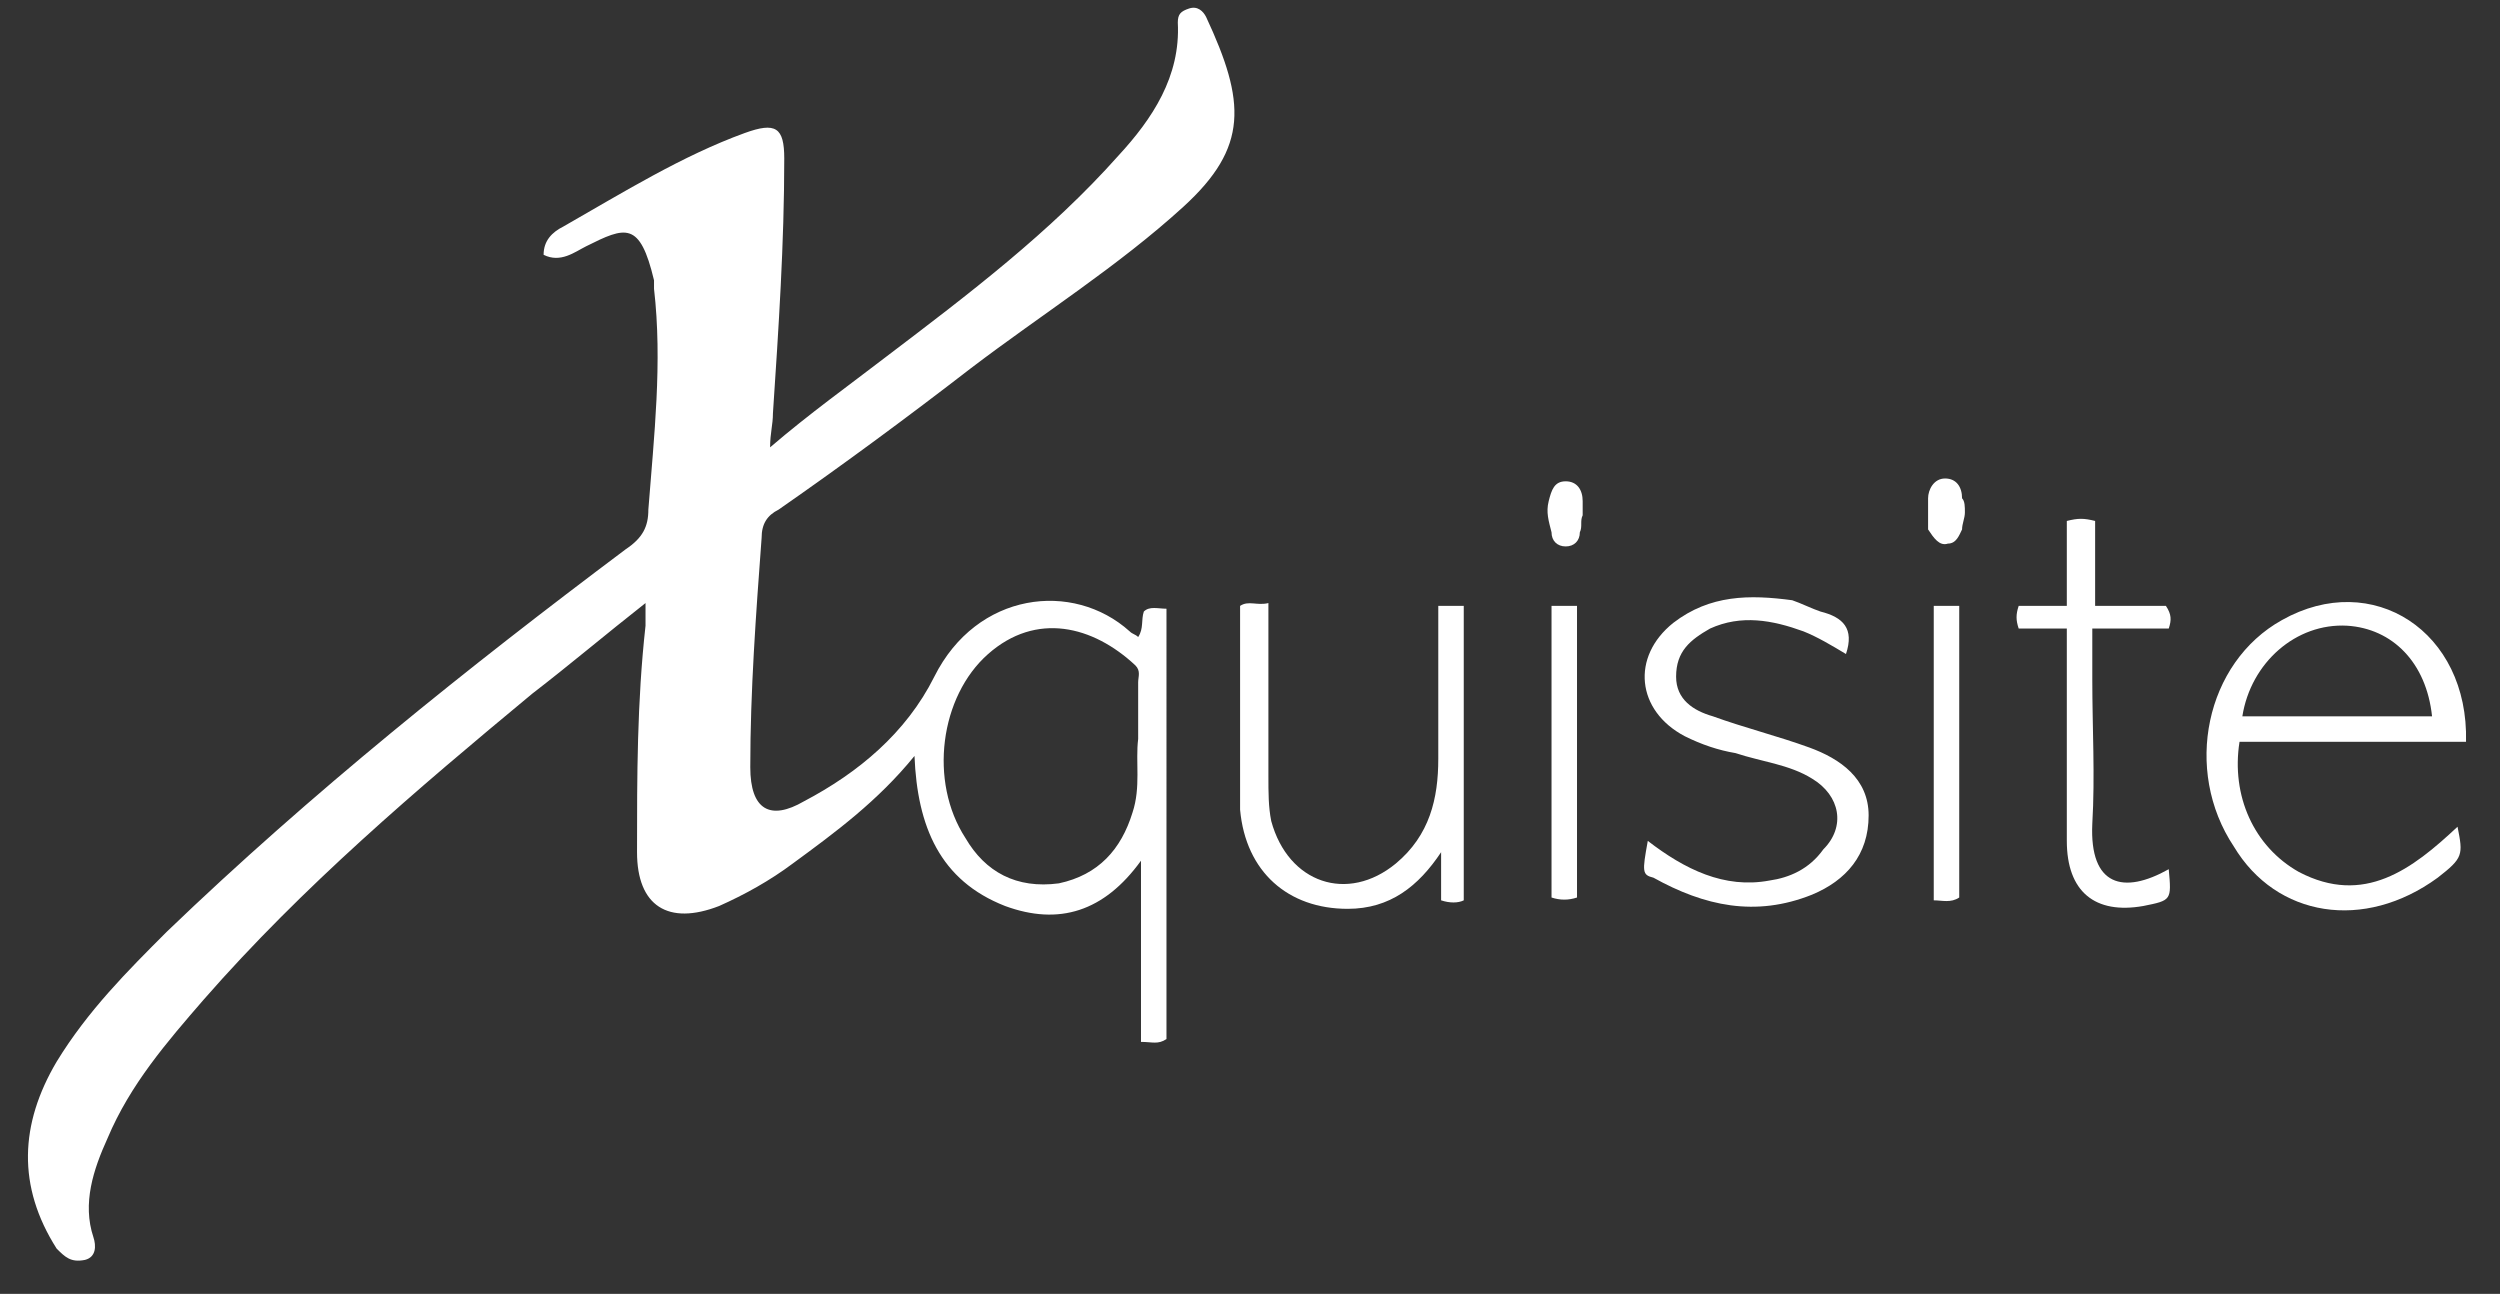
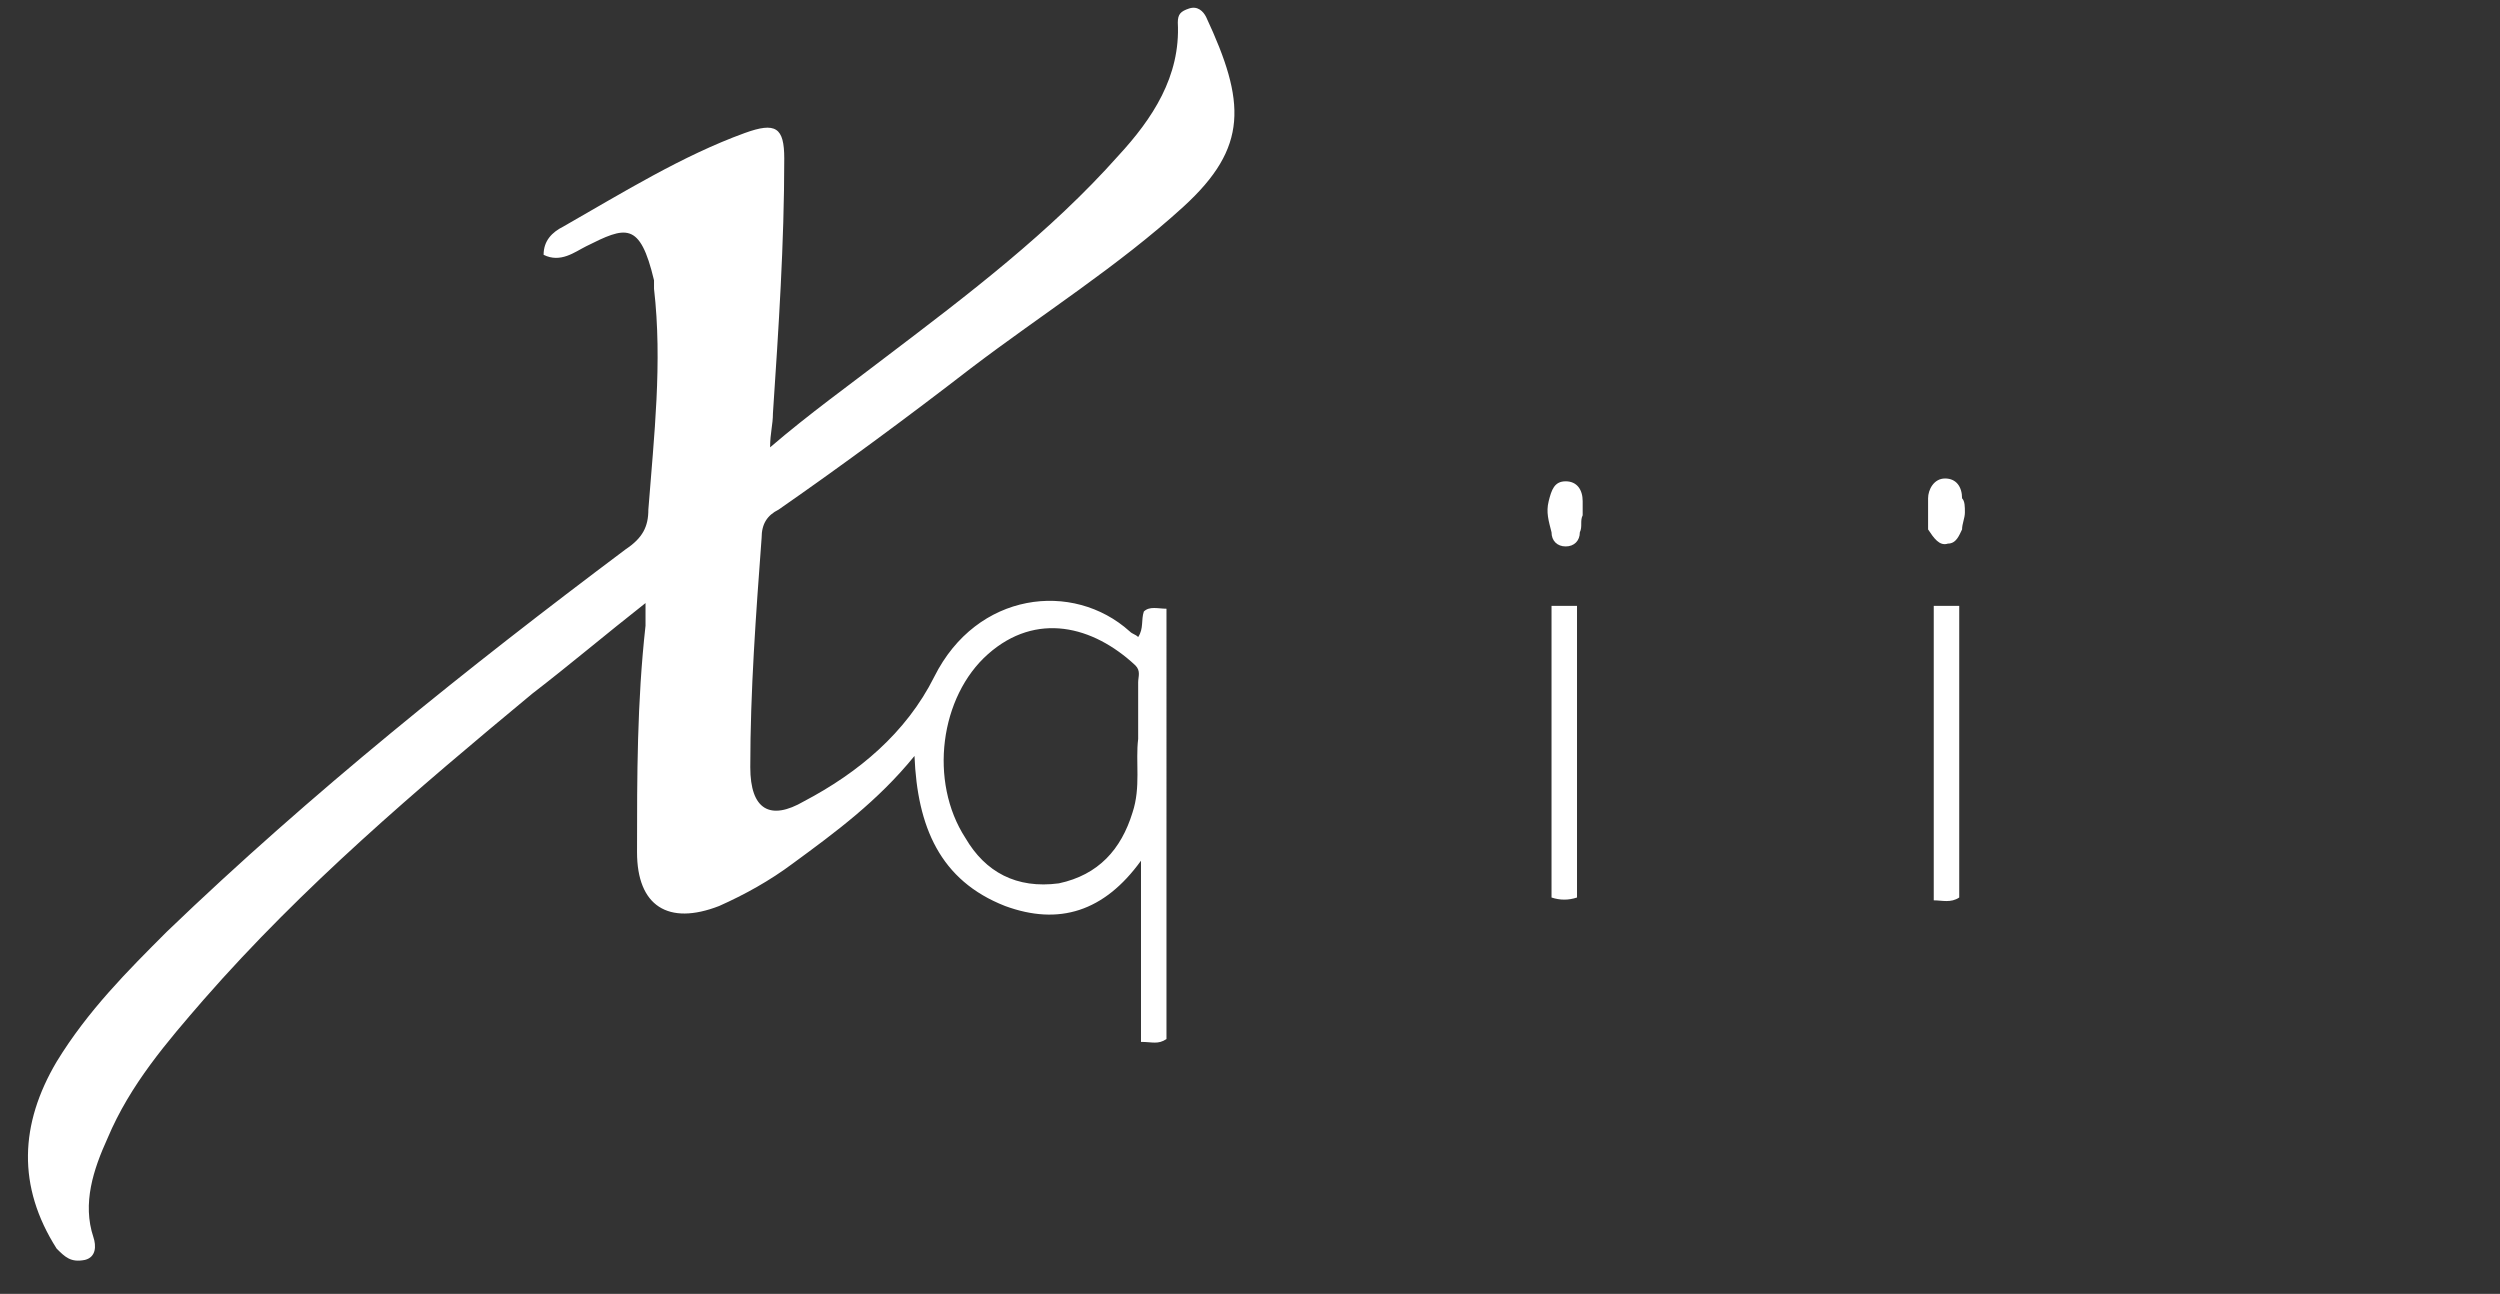
<svg xmlns="http://www.w3.org/2000/svg" version="1.1" id="Ebene_1" x="0px" y="0px" viewBox="0 0 88.3 45.7" style="enable-background:new 0 0 88.3 45.7;" xml:space="preserve">
  <rect x="0" y="0" width="88.3" height="45.7" fill="#333333" stroke="none" />
  <style type="text/css">
	.st0{fill:#FFFFFF;}
</style>
-   <path class="st0" d="M32.9,9.5" />
  <g>
-     <path class="st0" d="M73,22.2c0,2.5,0,5,0,7.5c0,1.8,1,2.6,2.7,2.3c1-0.2,1-0.2,0.9-1.3c-1.6,0.9-2.8,0.6-2.7-1.6   c0.1-1.7,0-3.4,0-5.1v-1.8h2.7c0.1-0.3,0.1-0.5-0.1-0.8H74v-3c-0.4-0.1-0.6-0.1-1,0v3h-1.7c-0.1,0.3-0.1,0.5,0,0.8H73z" />
-     <path class="st0" d="M62.5,31.1c-1.6,0.3-3-0.4-4.3-1.4C58,30.8,58,30.9,58.4,31c1.8,1,3.6,1.4,5.6,0.6c1.2-0.5,2-1.4,2-2.8   c0-1.3-1-2-2.1-2.4c-1.1-0.4-2.3-0.7-3.4-1.1c-0.7-0.2-1.3-0.6-1.3-1.4c0-0.9,0.5-1.3,1.2-1.7c1.1-0.5,2.2-0.3,3.3,0.1   c0.5,0.2,1,0.5,1.5,0.8c0.3-0.9-0.1-1.3-0.9-1.5c-0.3-0.1-0.7-0.3-1-0.4C61.8,21,60.4,21,59.1,22c-1.5,1.2-1.3,3.1,0.4,4   c0.6,0.3,1.2,0.5,1.8,0.6c0.9,0.3,1.9,0.4,2.7,0.9c1,0.6,1.2,1.7,0.4,2.5C63.9,30.7,63.2,31,62.5,31.1z" />
    <path class="st0" d="M68.8,19.2c0.3,0,0.4-0.3,0.5-0.5c0-0.2,0.1-0.4,0.1-0.6c0-0.2,0-0.4-0.1-0.5c0-0.4-0.2-0.7-0.6-0.7   c-0.4,0-0.6,0.4-0.6,0.7c0,0.4,0,0.7,0,1.1C68.3,19,68.5,19.3,68.8,19.2z" />
    <path class="st0" d="M54.8,31.7c0.3,0.1,0.6,0.1,0.9,0V21.4h-0.9V31.7z" />
    <path class="st0" d="M68.3,31.8c0.3,0,0.6,0.1,0.9-0.1V21.4h-0.9V31.8z" />
-     <path class="st0" d="M86.1,31c0.9-0.7,0.9-0.8,0.7-1.8c-1.6,1.5-3.3,2.8-5.6,1.6c-1.6-0.9-2.4-2.7-2.1-4.6h8   c0.1-3.9-3.3-6.1-6.5-4.3c-2.7,1.5-3.5,5.3-1.7,8C80.4,32.4,83.5,32.9,86.1,31z M82.9,22.1c1.6,0.1,2.8,1.3,3,3.2h-6.7   C79.5,23.4,81.1,22,82.9,22.1z" />
    <path class="st0" d="M55.3,19.3c0.3,0,0.5-0.2,0.5-0.5c0.1-0.2,0-0.4,0.1-0.6c0,0,0,0,0,0c0-0.2,0-0.3,0-0.5c0-0.4-0.2-0.7-0.6-0.7   c-0.4,0-0.5,0.3-0.6,0.7c-0.1,0.4,0,0.7,0.1,1.1C54.8,19.1,55,19.3,55.3,19.3z" />
-     <path class="st0" d="M47.6,32.1c1.5,0,2.5-0.8,3.3-2v1.7c0.3,0.1,0.6,0.1,0.8,0V21.4c-0.2,0-0.4,0-0.5,0c-0.1,0-0.2,0-0.4,0   c0,1.8,0,3.6,0,5.4c0,1.4-0.3,2.7-1.5,3.7c-1.7,1.4-3.8,0.7-4.4-1.5c-0.1-0.5-0.1-1-0.1-1.6c0-2,0-4,0-6.1c-0.4,0.1-0.7-0.1-1,0.1   c0,2.4,0,4.8,0,7.2C44,30.8,45.5,32.1,47.6,32.1z" />
    <path class="st0" d="M3,44.5c0.4-0.1,0.4-0.5,0.3-0.8c-0.4-1.2,0-2.4,0.5-3.5c0.8-1.9,2.1-3.4,3.4-4.9c3.5-4,7.5-7.4,11.6-10.8   c1.3-1,2.6-2.1,4-3.2c0,0.3,0,0.6,0,0.8c-0.3,2.7-0.3,5.3-0.3,8c0,1.9,1.1,2.6,2.9,1.9c0.9-0.4,1.8-0.9,2.6-1.5   c1.5-1.1,3-2.2,4.3-3.8c0.1,2.5,0.9,4.4,3.2,5.3c1.9,0.7,3.5,0.2,4.8-1.6v6.4c0.4,0,0.6,0.1,0.9-0.1V21.5c-0.3,0-0.6-0.1-0.8,0.1   c-0.1,0.3,0,0.6-0.2,0.9c-0.1-0.1-0.2-0.1-0.3-0.2c-2-1.8-5.4-1.4-6.9,1.6c-1,2-2.7,3.4-4.6,4.4c-1.2,0.7-1.9,0.3-1.9-1.2   c0-2.7,0.2-5.4,0.4-8.1c0-0.5,0.2-0.8,0.6-1c2.3-1.6,4.6-3.3,6.8-5c2.5-1.9,5.2-3.6,7.5-5.7c2.3-2.1,2.2-3.7,0.8-6.7   c-0.1-0.2-0.3-0.4-0.6-0.3c-0.3,0.1-0.4,0.2-0.4,0.5c0.1,1.9-0.9,3.4-2.1,4.7c-2.4,2.7-5.3,4.9-8.2,7.1c-1.3,1-2.7,2-4.1,3.2   c0-0.5,0.1-0.8,0.1-1.2c0.2-3,0.4-6,0.4-9c0-1.1-0.3-1.3-1.4-0.9C24.1,5.5,22,6.8,19.9,8c-0.4,0.2-0.7,0.5-0.7,1   c0.6,0.3,1.1-0.1,1.5-0.3c1.4-0.7,1.9-0.9,2.4,1.2c0,0.1,0,0.2,0,0.3c0.3,2.6,0,5.2-0.2,7.8c0,0.6-0.2,1-0.8,1.4   C16.5,23.6,11,28,5.9,32.9c-1.4,1.4-2.8,2.8-3.9,4.6c-1.3,2.2-1.4,4.4,0,6.6C2.3,44.4,2.5,44.6,3,44.5z M34.9,23.1   c1.7-1.5,3.7-1,5.2,0.4c0.2,0.2,0.1,0.4,0.1,0.6c0,0.6,0,1.3,0,2c-0.1,0.8,0.1,1.7-0.2,2.6c-0.4,1.3-1.2,2.2-2.6,2.5   c-1.5,0.2-2.6-0.4-3.3-1.6C32.8,27.6,33.2,24.6,34.9,23.1z" />
  </g>
</svg>